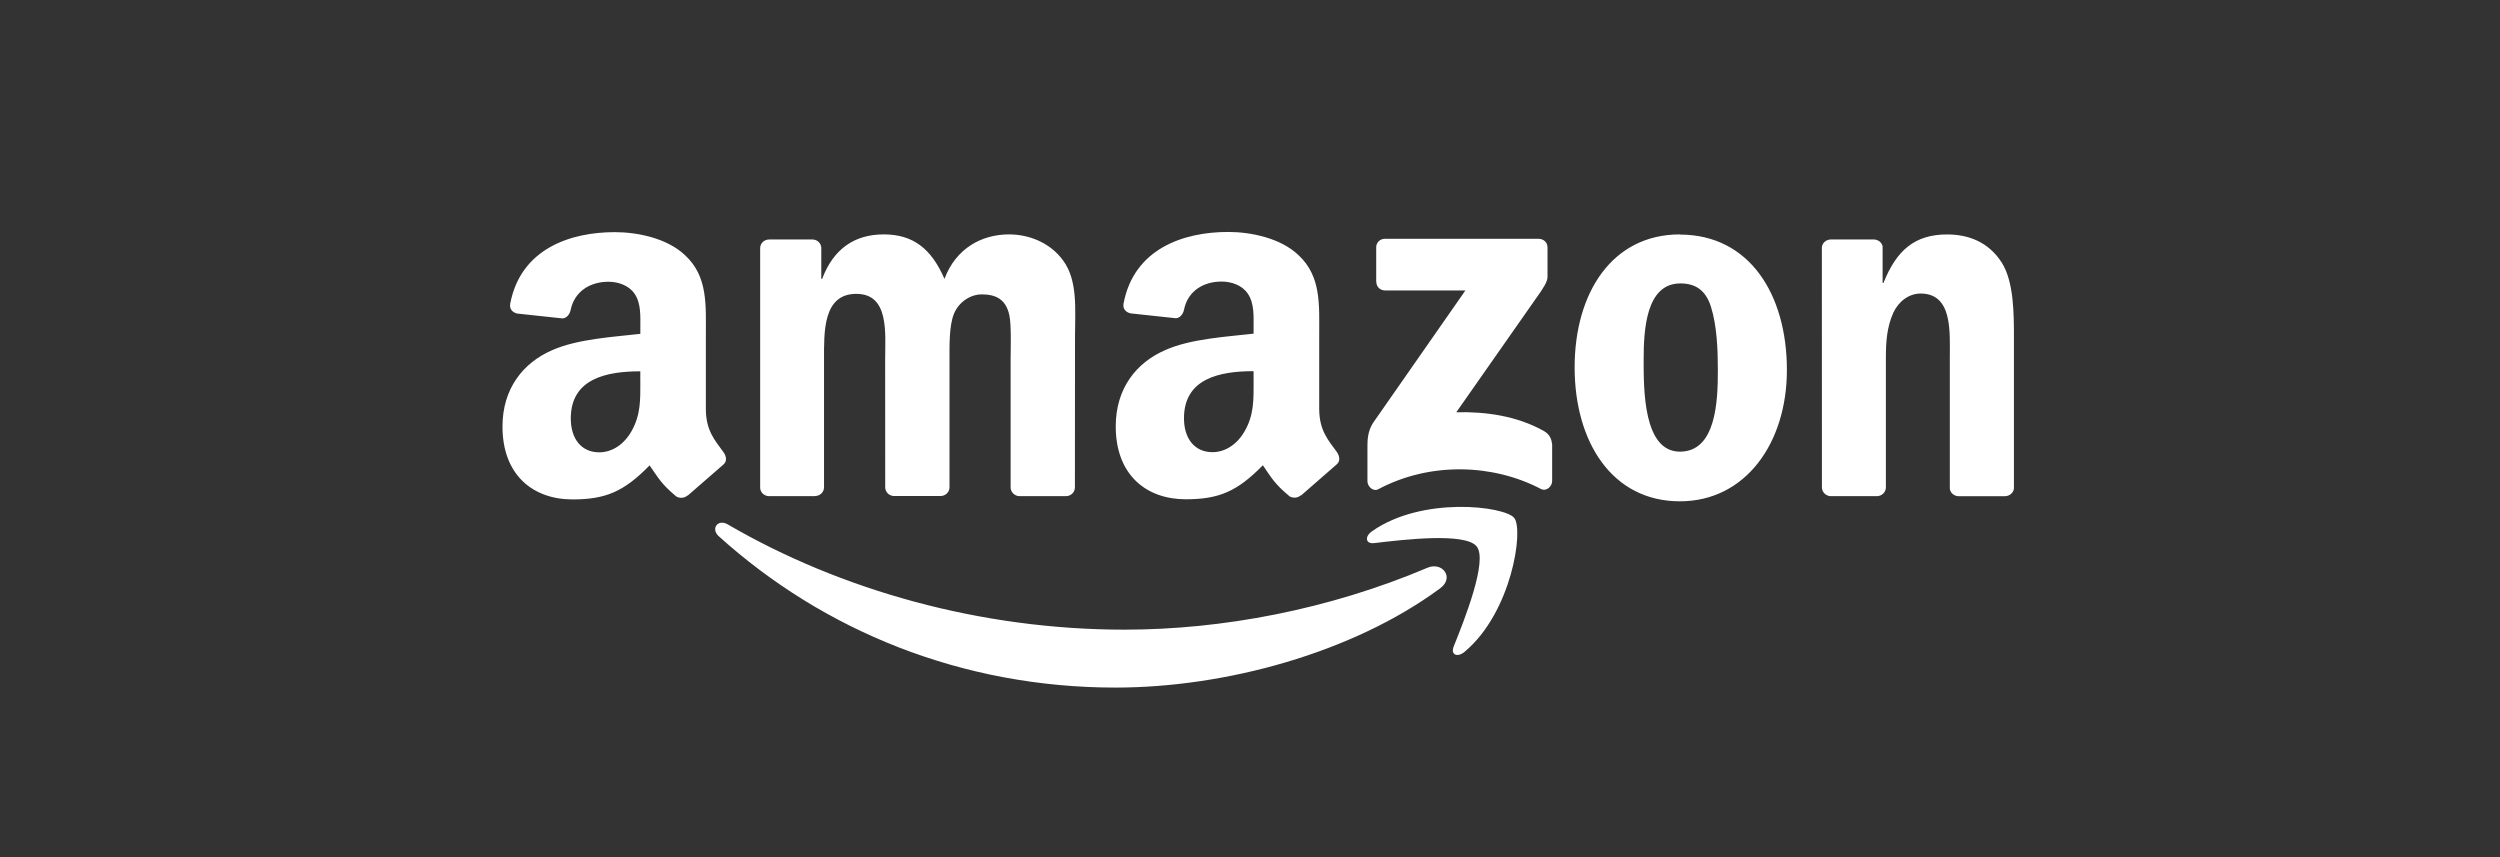
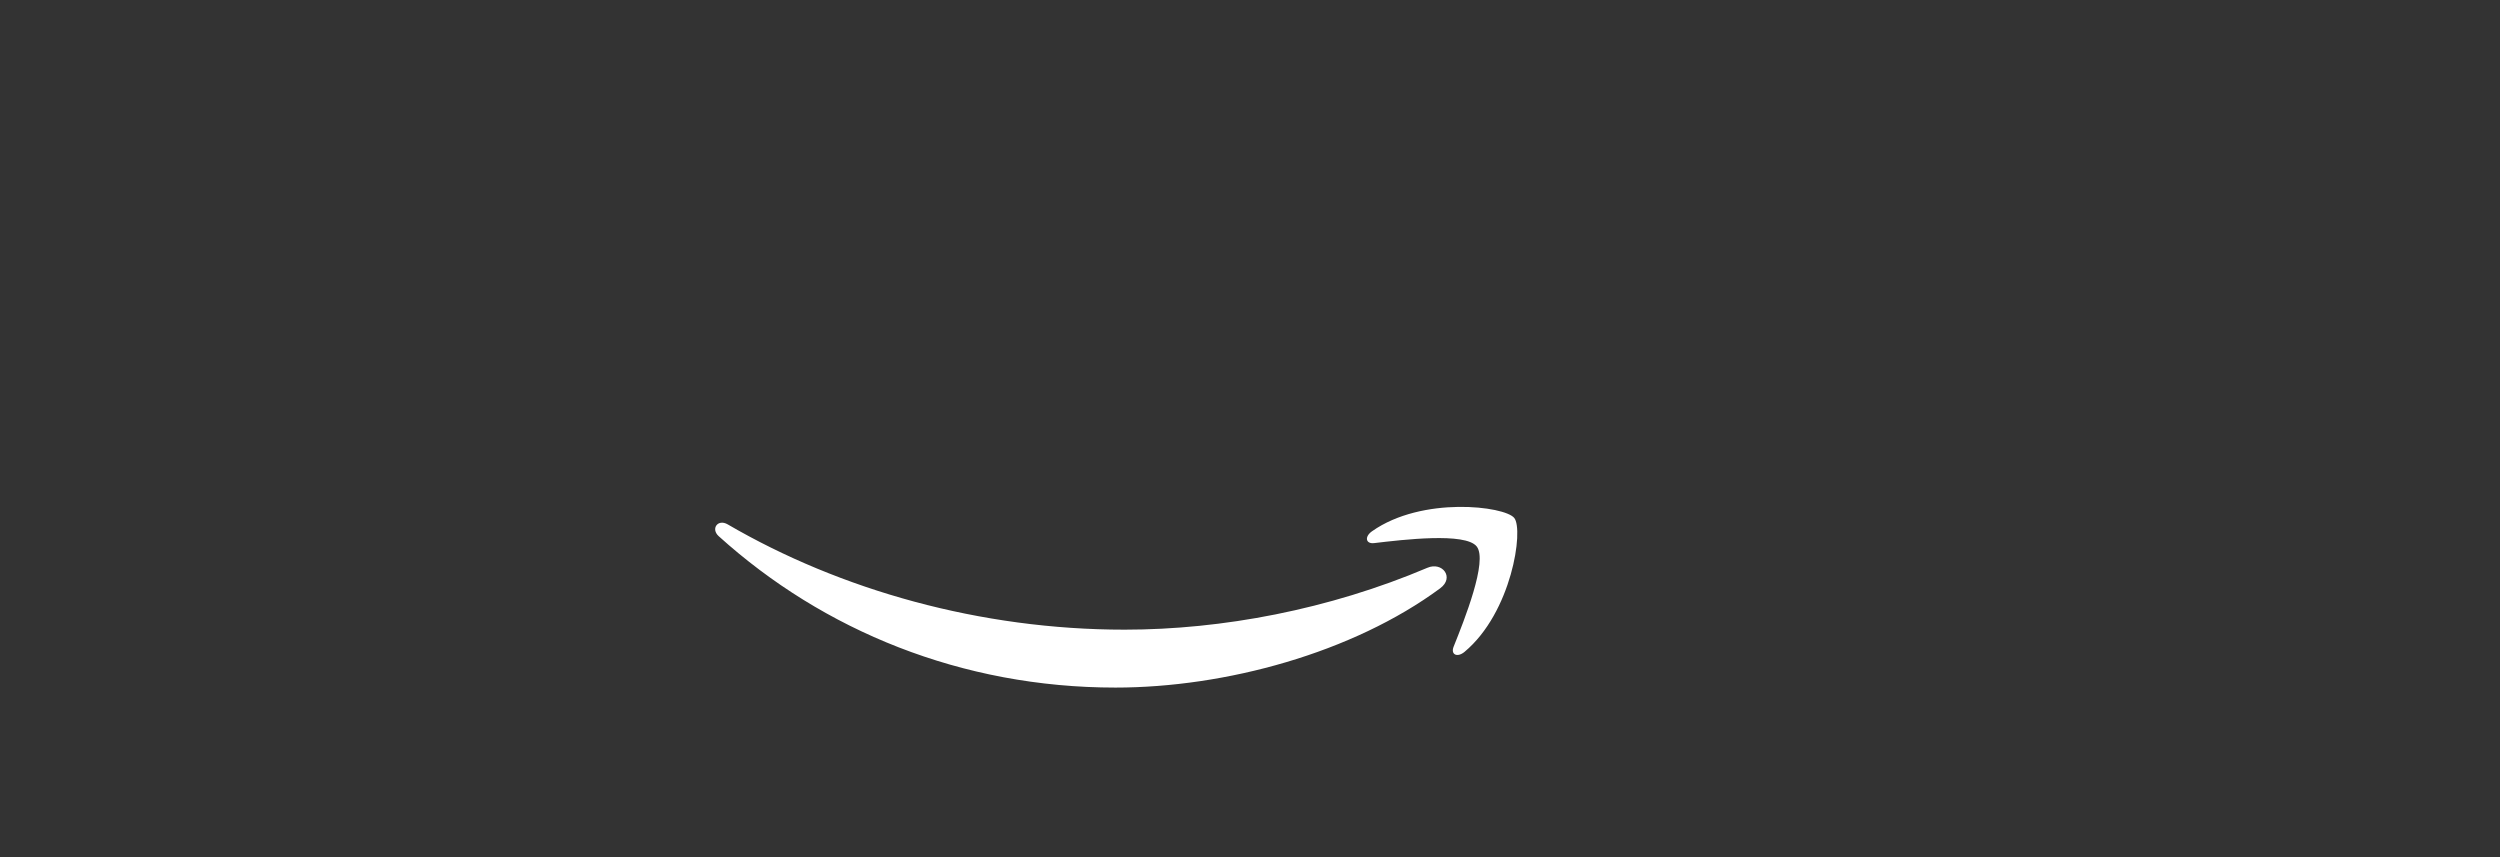
<svg xmlns="http://www.w3.org/2000/svg" width="210" height="72" viewBox="0 0 210 72" fill="none">
  <rect x="0" y="0" width="210" height="72" fill="#333333" stroke="none" />
  <g clip-path="url(#clip0_2601_6021)">
    <path fill-rule="evenodd" clip-rule="evenodd" d="M120.979 49.415C113.615 54.853 102.906 57.757 93.699 57.757C80.788 57.757 69.165 52.983 60.372 45.04C59.681 44.415 60.3 43.564 61.129 44.049C70.618 49.572 82.352 52.892 94.471 52.892C102.645 52.892 111.637 51.201 119.905 47.692C121.154 47.161 122.198 48.51 120.976 49.416M124.046 45.907C123.107 44.701 117.825 45.338 115.435 45.62C114.712 45.709 114.601 45.078 115.253 44.624C119.468 41.656 126.388 42.513 127.196 43.507C128.005 44.501 126.987 51.443 123.024 54.754C122.415 55.262 121.836 54.991 122.106 54.317C122.995 52.095 124.991 47.117 124.046 45.907Z" fill="white" />
-     <path fill-rule="evenodd" clip-rule="evenodd" d="M115.601 23.676V20.791C115.598 20.694 115.615 20.598 115.651 20.508C115.687 20.419 115.74 20.337 115.809 20.269C115.877 20.201 115.958 20.147 116.048 20.111C116.138 20.075 116.234 20.058 116.331 20.061H129.246C129.66 20.061 129.992 20.359 129.992 20.791V23.26C129.987 23.674 129.637 24.216 129.02 25.073L122.329 34.629C124.817 34.568 127.44 34.939 129.695 36.21C130.203 36.497 130.33 36.917 130.381 37.332V40.411C130.381 40.83 129.916 41.323 129.429 41.069C125.455 38.987 120.177 38.758 115.783 41.09C115.335 41.334 114.865 40.847 114.865 40.428V37.504C114.865 37.034 114.871 36.234 115.34 35.519L123.094 24.399H116.359C115.945 24.399 115.612 24.107 115.612 23.676M68.484 41.677H64.556C64.18 41.649 63.883 41.367 63.854 41.008V20.84C63.854 20.437 64.191 20.117 64.61 20.117H68.275C68.656 20.133 68.96 20.427 68.988 20.79V23.425H69.061C70.017 20.877 71.813 19.689 74.233 19.689C76.693 19.689 78.229 20.877 79.335 23.425C80.287 20.877 82.445 19.689 84.763 19.689C86.409 19.689 88.211 20.368 89.311 21.894C90.555 23.59 90.301 26.056 90.301 28.217L90.292 40.947C90.292 41.351 89.954 41.677 89.535 41.677H85.599C85.219 41.649 84.892 41.334 84.892 40.947V30.244C84.892 29.393 84.968 27.27 84.782 26.464C84.49 25.11 83.61 24.728 82.471 24.728C81.519 24.728 80.526 25.363 80.122 26.381C79.718 27.399 79.758 29.101 79.758 30.245V40.936C79.758 41.339 79.42 41.666 79.001 41.666H75.065C74.668 41.638 74.358 41.323 74.358 40.936L74.353 30.245C74.353 27.995 74.723 24.684 71.931 24.684C69.108 24.684 69.218 27.911 69.218 30.245V40.936C69.218 41.339 68.88 41.666 68.461 41.666M141.112 19.705C146.943 19.705 150.099 24.713 150.099 31.079C150.099 37.231 146.611 42.11 141.112 42.11C135.399 42.11 132.269 37.102 132.269 30.863C132.269 24.585 135.425 19.69 141.112 19.69M141.145 23.808C138.25 23.808 138.066 27.754 138.066 30.213C138.066 32.672 138.028 37.939 141.111 37.939C144.156 37.939 144.3 33.695 144.3 31.108C144.3 29.407 144.228 27.372 143.716 25.758C143.275 24.354 142.396 23.806 141.147 23.806M157.661 41.677H153.748C153.367 41.649 153.041 41.334 153.041 40.947L153.036 20.774C153.069 20.404 153.395 20.117 153.793 20.117H157.436C157.779 20.133 158.061 20.366 158.139 20.68V23.766H158.211C159.311 21.008 160.852 19.693 163.566 19.693C165.344 19.693 167.048 20.327 168.154 22.069C169.17 23.682 169.17 26.396 169.17 28.348V41.045C169.125 41.4 168.799 41.68 168.413 41.68H164.479C164.12 41.652 163.822 41.388 163.784 41.045V30.091C163.784 27.886 164.038 24.657 161.324 24.657C160.368 24.657 159.49 25.298 159.039 26.27C158.487 27.501 158.414 28.729 158.414 30.089V40.95C158.409 41.353 158.066 41.68 157.646 41.68M105.304 32.03C105.304 33.561 105.342 34.823 104.567 36.197C103.942 37.302 102.948 37.982 101.847 37.982C100.339 37.982 99.454 36.833 99.454 35.136C99.454 31.786 102.456 31.178 105.301 31.178V32.029M109.262 41.607C109.002 41.84 108.628 41.856 108.336 41.701C107.032 40.618 106.794 40.114 106.081 39.082C103.925 41.281 102.395 41.939 99.603 41.939C96.293 41.939 93.722 39.9 93.722 35.815C93.722 32.626 95.446 30.454 97.912 29.393C100.045 28.453 103.023 28.288 105.301 28.028V27.52C105.301 26.586 105.373 25.481 104.819 24.674C104.344 23.95 103.426 23.651 102.613 23.651C101.115 23.651 99.782 24.42 99.457 26.013C99.391 26.369 99.13 26.715 98.771 26.732L94.962 26.323C94.642 26.25 94.283 25.993 94.378 25.498C95.251 20.876 99.431 19.484 103.164 19.484C105.076 19.484 107.575 19.992 109.083 21.44C110.995 23.225 110.813 25.607 110.813 28.199V34.323C110.813 36.164 111.574 36.97 112.294 37.967C112.543 38.323 112.599 38.747 112.278 39.012L109.274 41.633L109.269 41.62M53.789 32.043C53.789 33.574 53.827 34.836 53.053 36.21C52.428 37.315 51.44 37.995 50.333 37.995C48.825 37.995 47.946 36.846 47.946 35.148C47.946 31.799 50.947 31.191 53.786 31.191V32.041M57.748 41.62C57.487 41.852 57.113 41.869 56.821 41.714C55.517 40.631 55.297 40.127 54.566 39.094C52.41 41.294 50.884 41.951 48.088 41.951C44.784 41.953 42.209 39.913 42.209 35.83C42.209 32.641 43.939 30.47 46.399 29.408C48.532 28.469 51.511 28.304 53.789 28.043V27.535C53.789 26.601 53.861 25.496 53.314 24.689C52.832 23.965 51.917 23.667 51.109 23.667C49.61 23.667 48.273 24.435 47.934 26.028C47.868 26.384 47.608 26.73 47.255 26.747L43.441 26.338C43.121 26.266 42.768 26.008 42.857 25.513C43.736 20.891 47.91 19.5 51.643 19.5C53.555 19.5 56.054 20.008 57.562 21.455C59.474 23.24 59.292 25.622 59.292 28.215V34.338C59.292 36.179 60.053 36.986 60.773 37.982C61.027 38.338 61.083 38.762 60.761 39.027L57.764 41.633L57.752 41.62" fill="white" />
  </g>
  <defs>
    <clipPath id="clip0_2601_6021">
      <rect width="128.237" height="39.36" fill="white" transform="translate(41 19.322)" />
    </clipPath>
  </defs>
</svg>